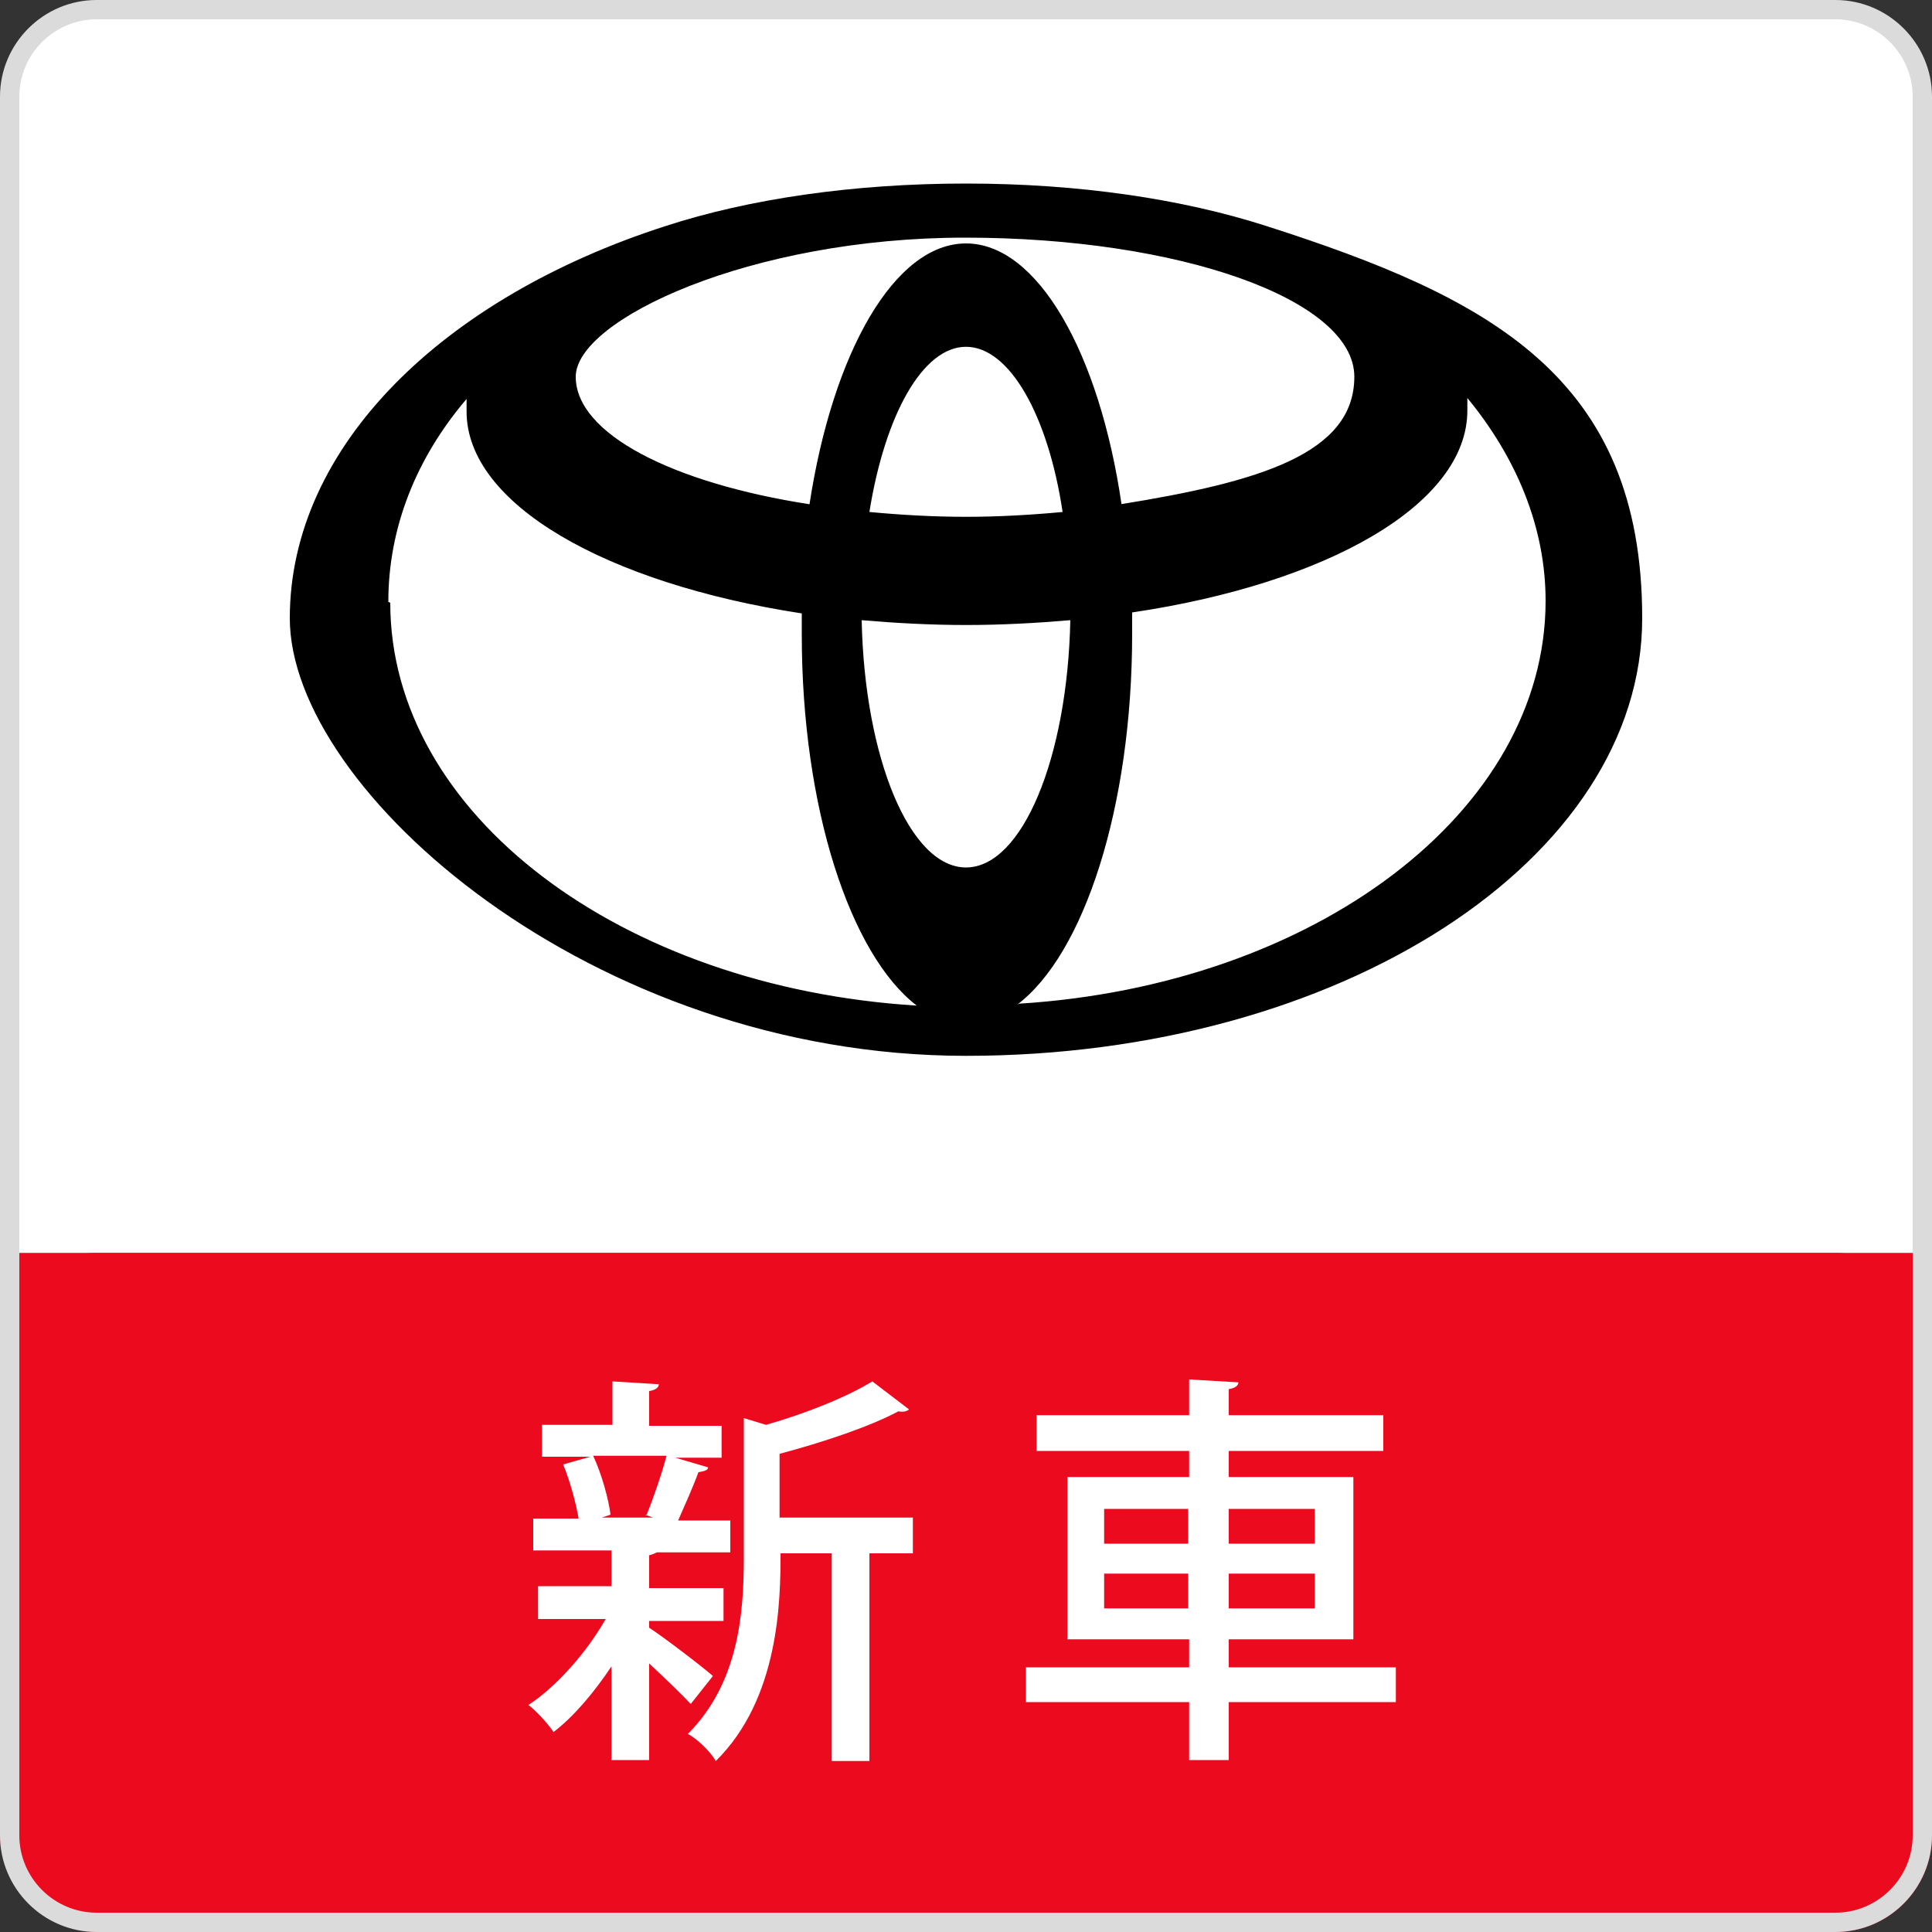
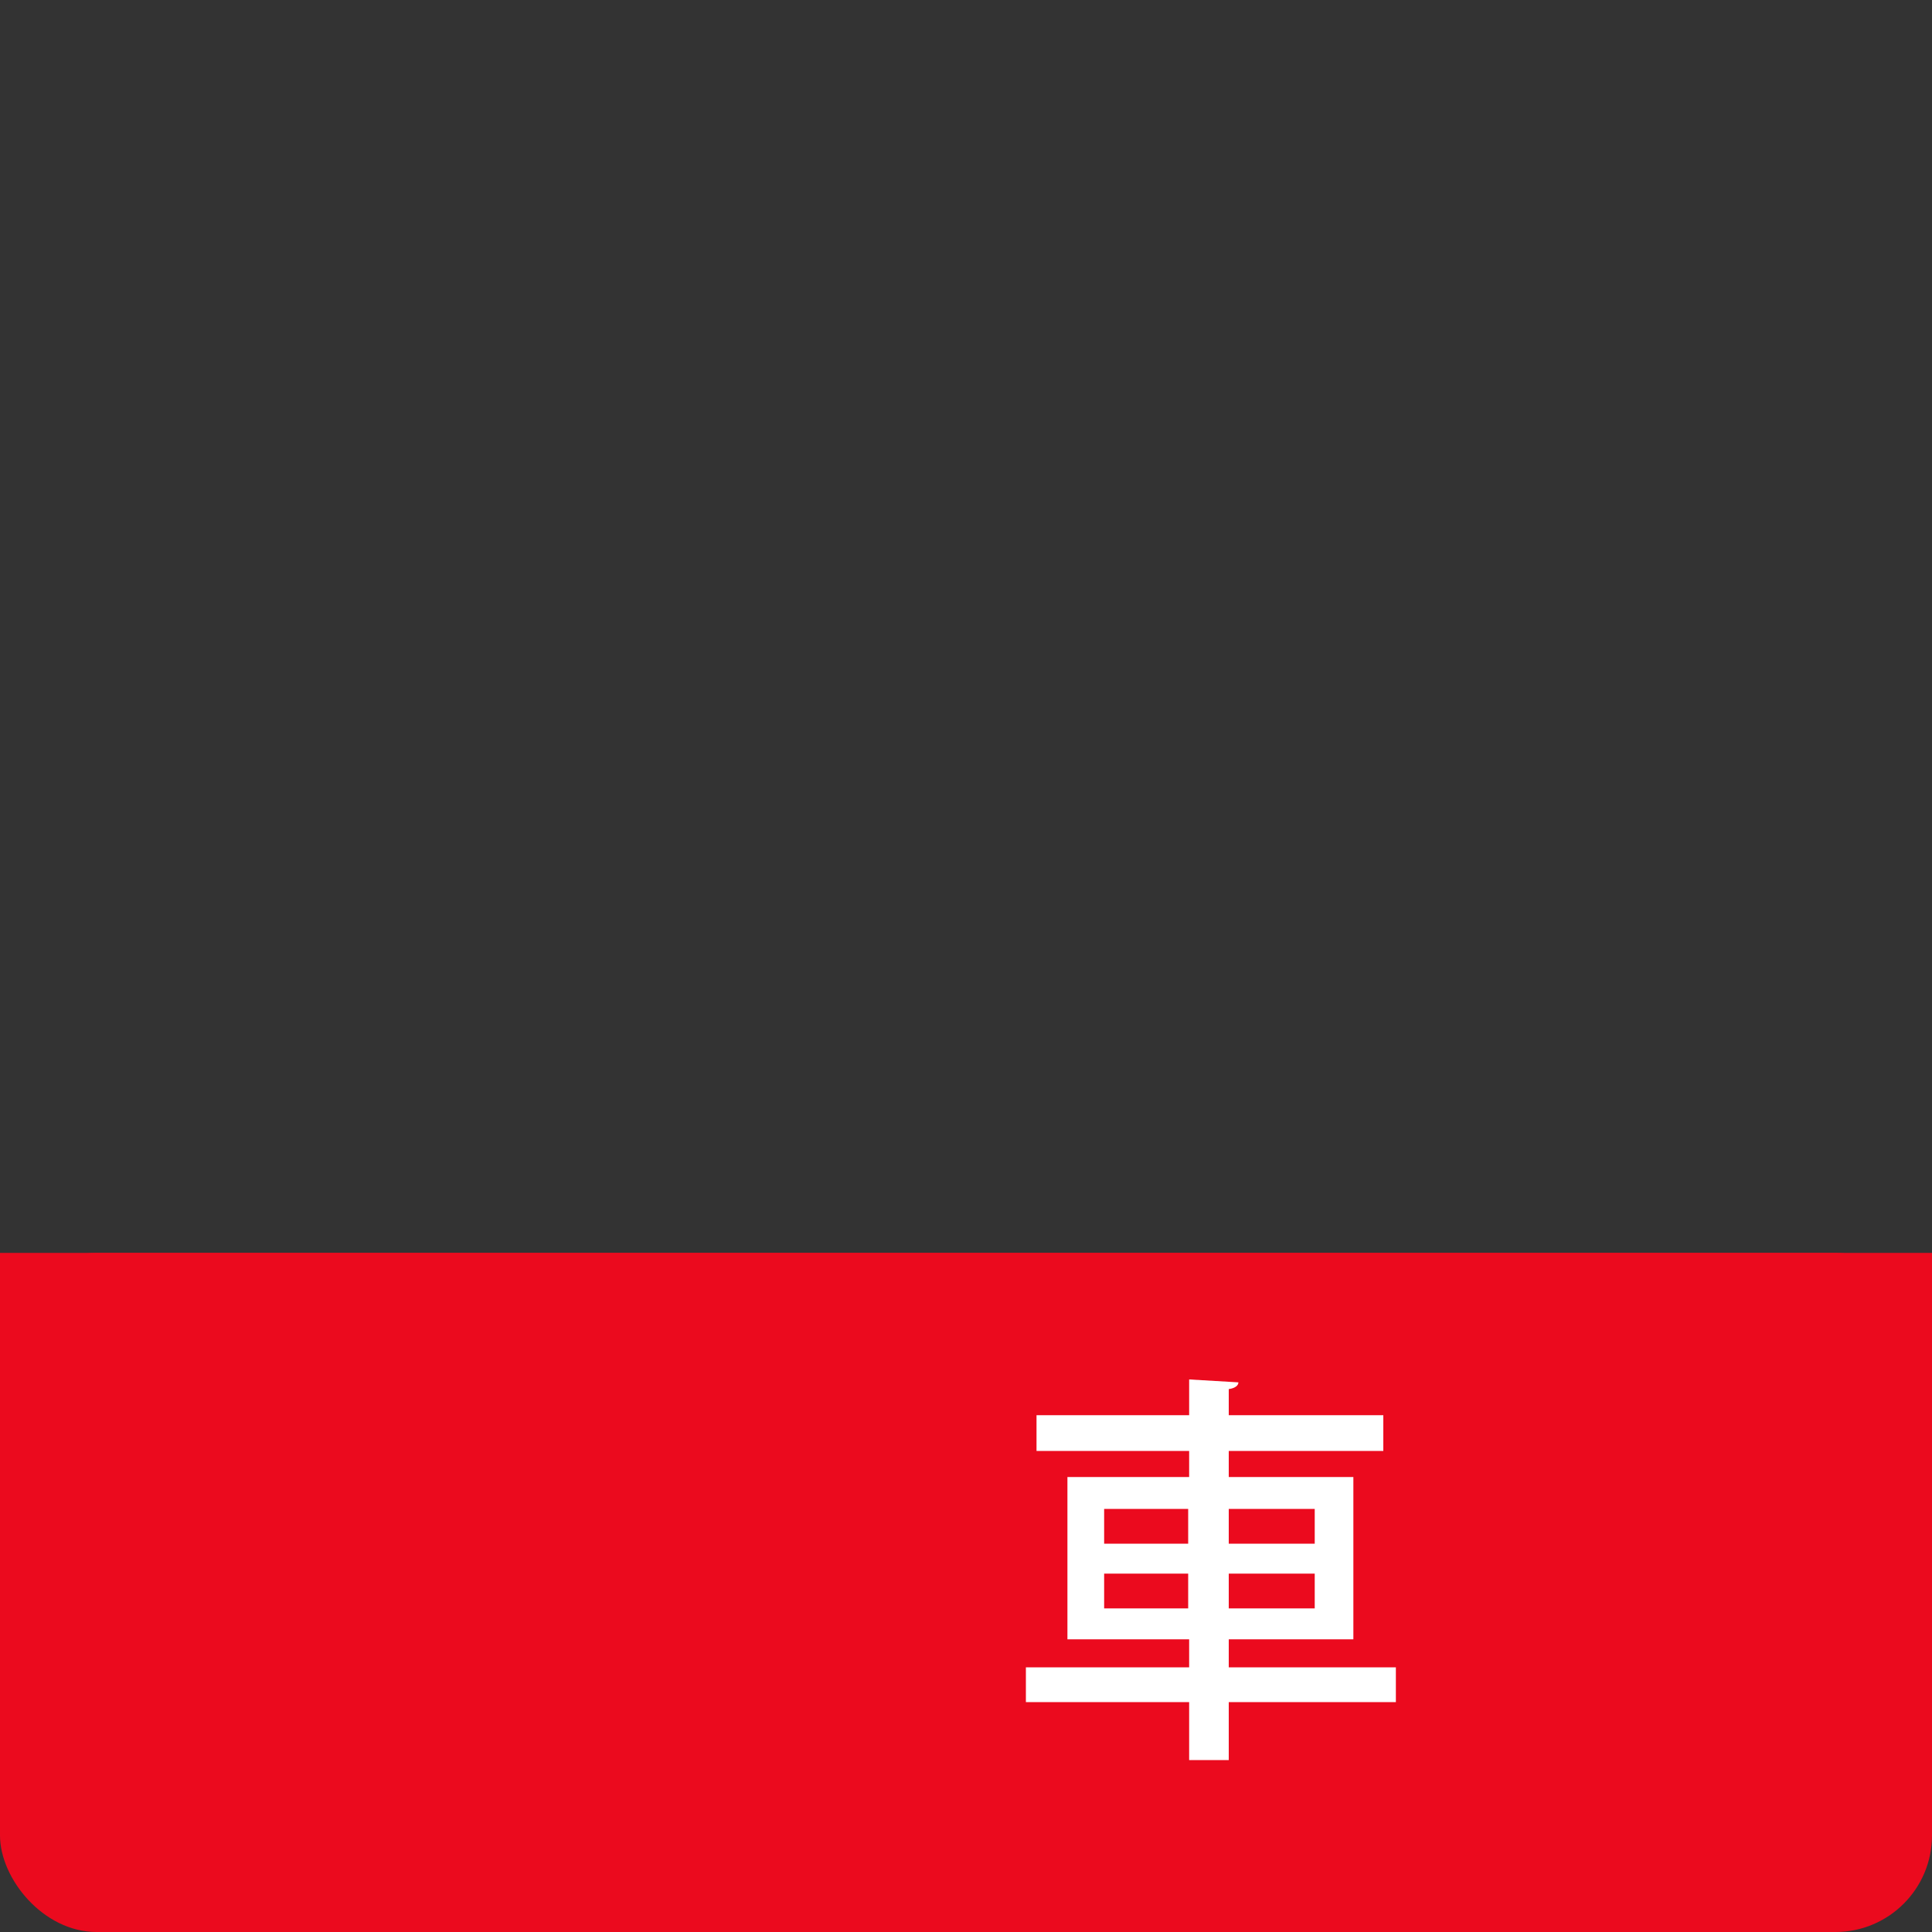
<svg xmlns="http://www.w3.org/2000/svg" version="1.1" viewBox="0 0 200 200">
  <rect x="0" y="0" width="200" height="200" fill="#333333" stroke="none" />
  <defs>
    <style>
      .st0 {
        fill: none;
      }

      .st1 {
        fill: #dbdbdb;
      }

      .st2 {
        fill: #fff;
      }

      .st3 {
        fill: #eb0a1e;
      }
    </style>
  </defs>
  <g id="_背景" data-name="背景">
-     <rect class="st2" x="1" y="1" width="198" height="198" rx="9" ry="9" />
-   </g>
+     </g>
  <g id="_レイヤー_4" data-name="レイヤー_4">
-     <path d="M131.1,23.4c-8.7-2.8-19.4-4.4-31.1-4.4s-22.5,1.6-31.1,4.4c-23,7.4-38.9,22.8-38.9,40.6s31.3,45.3,70,45.3,70-20.3,70-45.3-15.8-33.2-38.9-40.6M100,89.8c-5.8,0-10.5-11.3-10.8-25.6,3.5.3,7.1.5,10.8.5s7.3-.2,10.8-.5c-.3,14.3-5,25.6-10.8,25.6M90,53c1.6-10,5.5-17.1,10-17.1s8.5,7.1,10,17.1c-3.2.3-6.6.5-10,.5s-6.8-.2-10-.5M116.1,52.2c-2.3-15.7-8.7-27-16.1-27s-13.8,11.3-16.2,27c-14.2-2.2-24.2-7.3-24.2-13.2s18.1-14.4,40.3-14.4,40.3,6.4,40.3,14.4-9.9,10.9-24.2,13.2M40.2,62.3c0-7.7,2.9-14.9,8.1-21,0,.4,0,.9,0,1.3,0,9.6,14.5,17.8,34.7,20.9,0,.7,0,1.5,0,2.2,0,17.9,5,33.1,11.9,38.4-30.6-1.9-54.5-19.8-54.5-41.7M105.3,104c6.9-5.2,11.9-20.4,11.9-38.4s0-1.5,0-2.2c20.2-3,34.7-11.2,34.7-20.9s0-.9,0-1.3c5.1,6.2,8.1,13.4,8.1,21,0,21.9-24,39.8-54.5,41.7" />
    <rect class="st3" y="129.7" width="200" height="70.3" rx="10" ry="10" />
    <rect class="st3" y="129.7" width="200" height="53.8" />
    <g>
-       <rect class="st0" x="2" y="141.6" width="196" height="52" />
-       <path class="st2" d="M67.2,168.5c1.4.9,5.6,4.1,6.6,5l-2.3,2.9c-.9-1-2.7-2.7-4.3-4.2v10h-3.9v-9.7c-1.8,2.7-3.9,5.2-6,6.8-.6-.9-1.8-2.2-2.6-2.8,2.9-1.9,6-5.4,8-8.9h-7v-3.4h7.6v-3.7h-8.1v-3.3h4.7c-.3-1.7-.9-3.9-1.6-5.6l2.8-.8h-5v-3.3h7.3v-4.5l4.8.3c0,.3-.3.6-1,.7v3.6h7.5v3.3h-4.8l3.4,1c0,.3-.4.4-1,.5-.5,1.4-1.4,3.4-2.1,5h5.4v3.3h-7.6c-.2.1-.4.2-.8.3v3.4h7.7v3.4h-7.7v.9ZM66.9,156.9c.7-1.7,1.6-4.3,2.1-6.2h-7.6c.9,1.9,1.6,4.5,1.8,6.1l-.9.3h5.3l-.8-.3ZM94.5,157.1v3.7h-4.5v21.5h-3.9v-21.5h-5.3c0,4.8-.1,15-6.7,21.5-.5-.9-1.9-2.3-2.9-2.8,5.2-5.2,5.8-12.3,5.8-18.2v-14.5l2.3.7c4.2-1.2,8.4-2.9,11-4.5l3.8,2.9c-.2.2-.6.3-1.1.2-3,1.6-7.8,3.2-12.3,4.4v6.6h13.7Z" />
      <path class="st2" d="M144.5,172.6v3.6h-17.3v6h-4.1v-6h-16.9v-3.6h16.9v-2.9h-12.6v-16.8h12.6v-2.7h-15.8v-3.7h15.8v-3.7l5.1.3c0,.3-.3.6-1,.7v2.7h16v3.7h-16v2.7h12.9v16.8h-12.9v2.9h17.3ZM114.3,156.2v3.6h8.7v-3.6h-8.7ZM114.3,166.5h8.7v-3.6h-8.7v3.6ZM136.1,156.2h-8.9v3.6h8.9v-3.6ZM136.1,166.5v-3.6h-8.9v3.6h8.9Z" />
    </g>
  </g>
  <g id="_枠" data-name="枠">
-     <path class="st1" d="M190,2c4.4,0,8,3.6,8,8v180c0,4.4-3.6,8-8,8H10c-4.4,0-8-3.6-8-8V10C2,5.6,5.6,2,10,2h180M190,0H10C4.5,0,0,4.5,0,10v180c0,5.5,4.5,10,10,10h180c5.5,0,10-4.5,10-10V10c0-5.5-4.5-10-10-10h0Z" />
-   </g>
+     </g>
</svg>